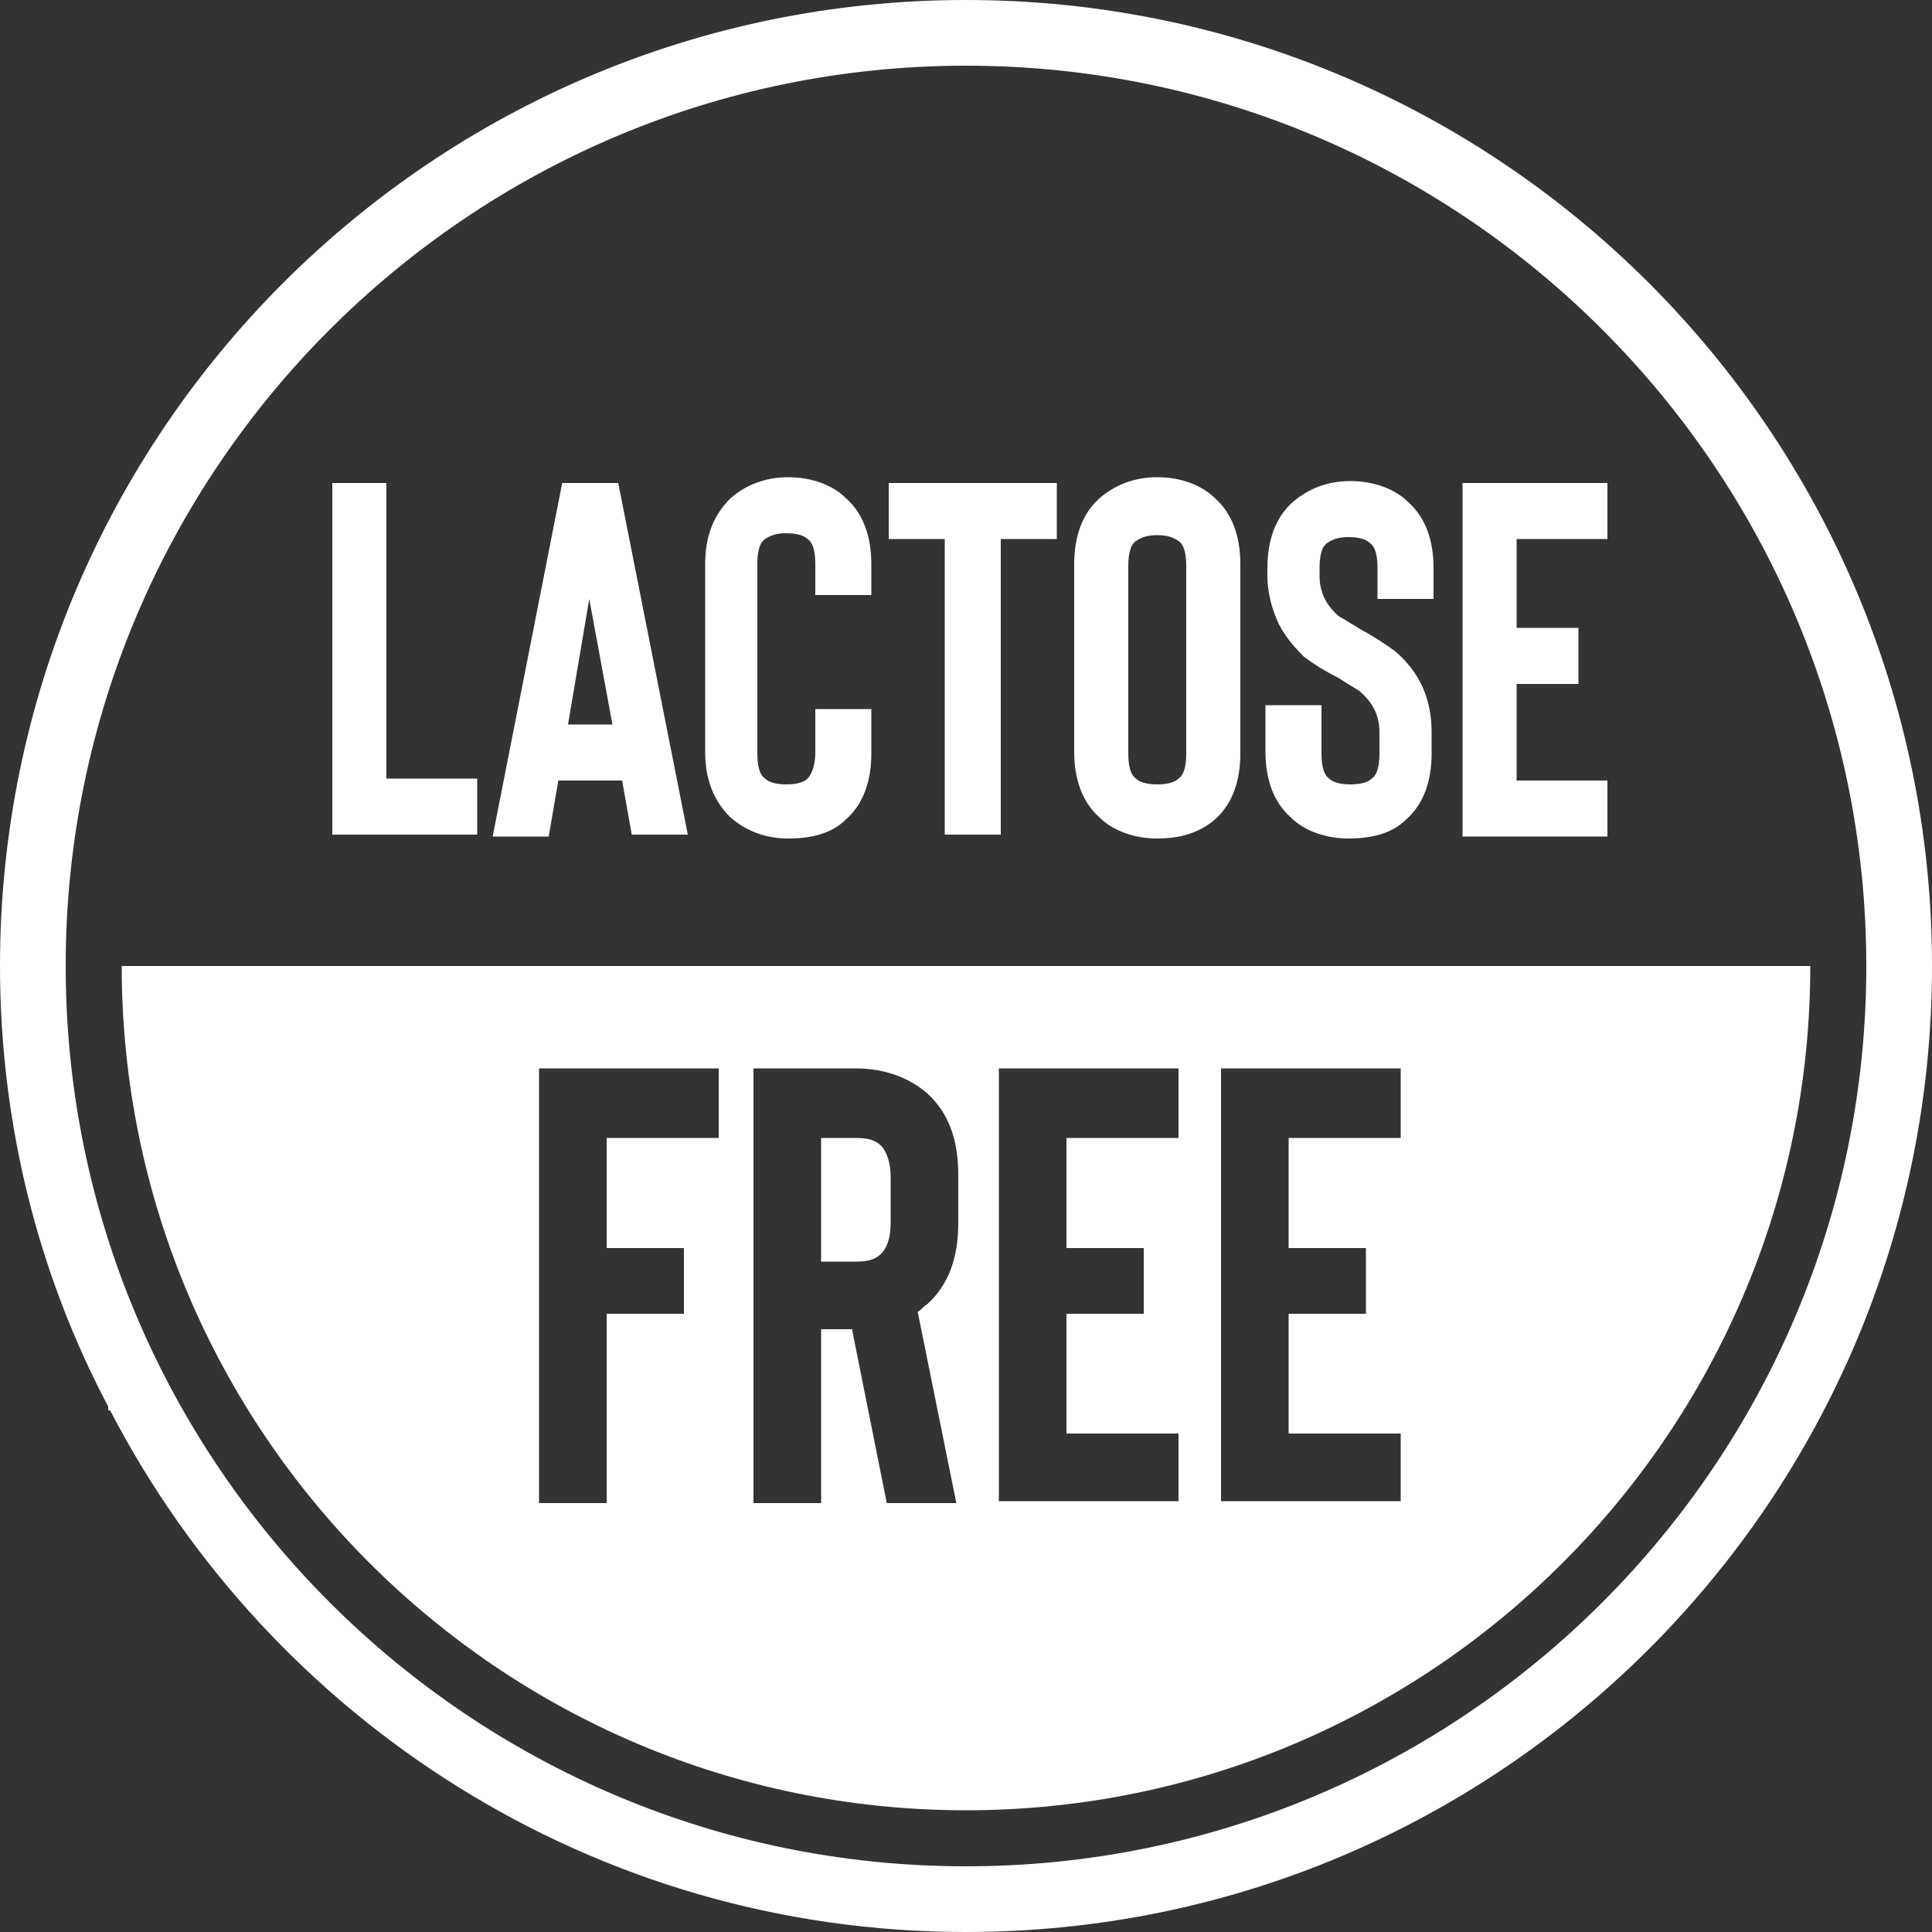
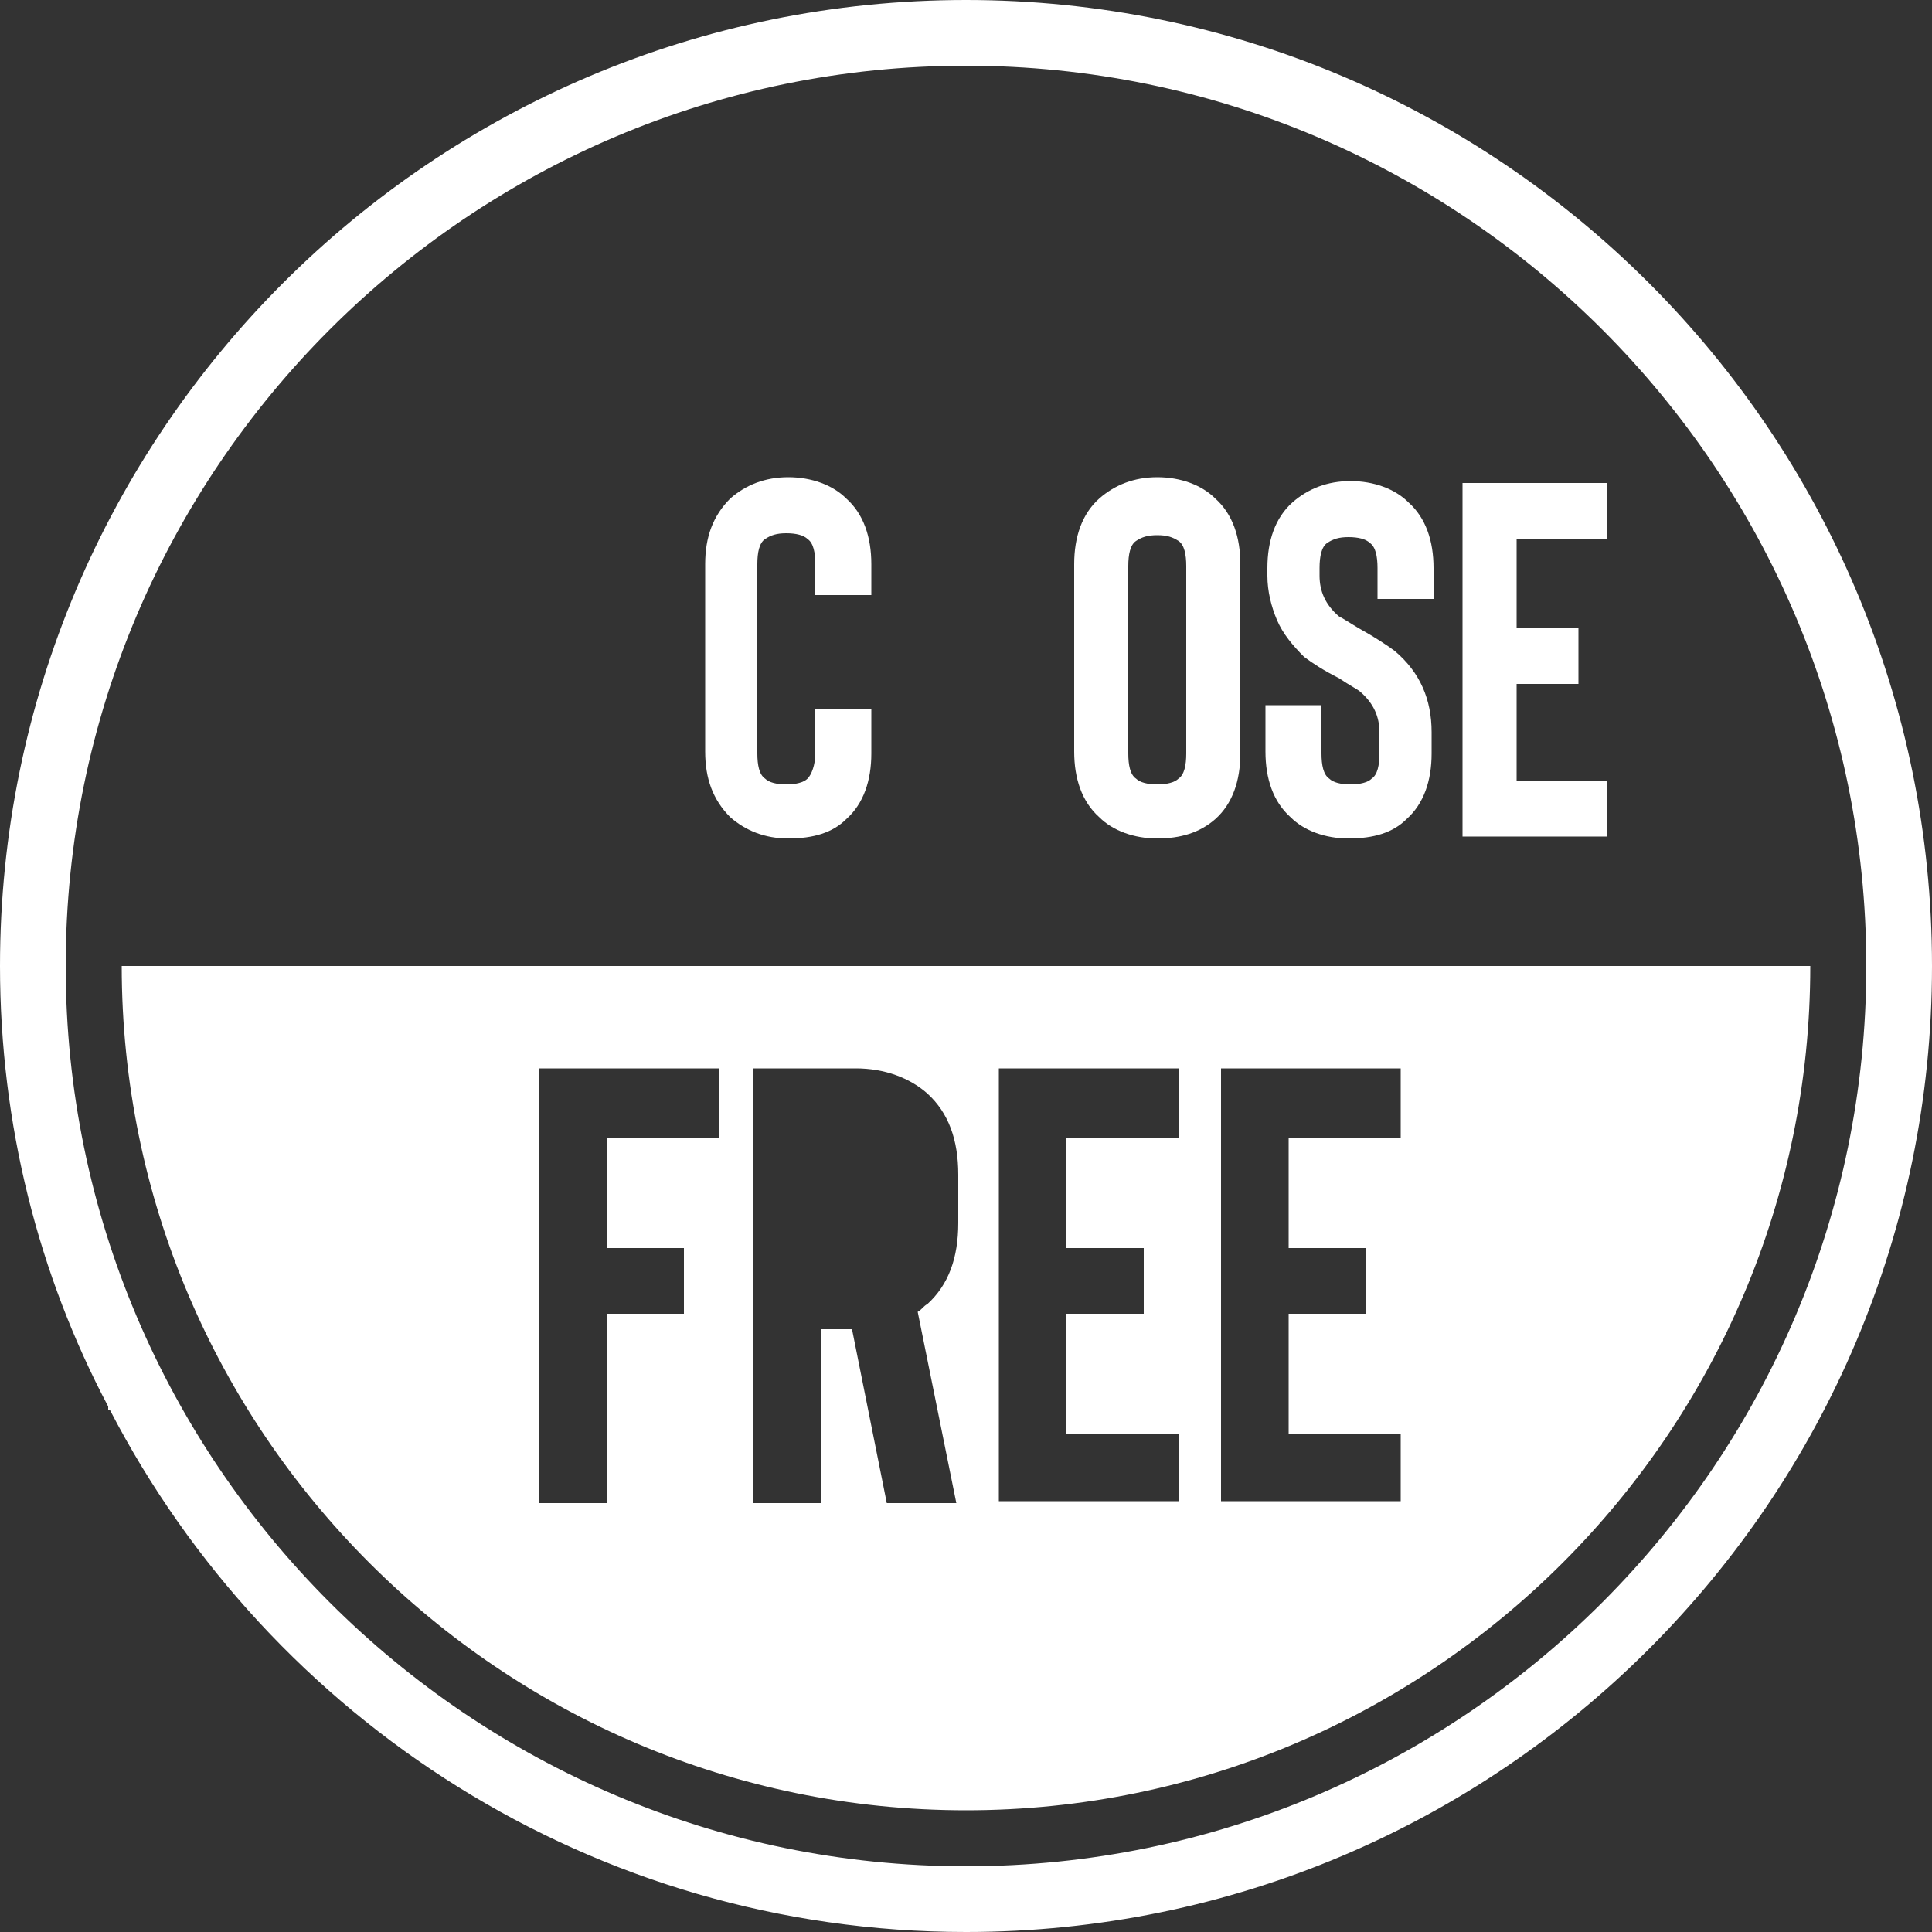
<svg xmlns="http://www.w3.org/2000/svg" version="1.1" id="Layer_1" x="0px" y="0px" viewBox="0 0 100 100" style="enable-background:new 0 0 100 100;" xml:space="preserve">
  <rect x="0" y="0" width="100" height="100" fill="#333333" stroke="none" />
  <style type="text/css">
	.st0{fill:#FFFFFF;}
</style>
  <g>
    <path class="st0" d="M50,0C22.4,0,0,22.4,0,50c0,8.2,2,16,5.6,22.8V73h0.1c8.3,16,25,27,44.3,27c27.6,0,50-22.4,50-50S77.6,0,50,0z    M50,96.6C24.3,96.6,3.4,75.7,3.4,50S24.3,3.4,50,3.4S96.6,24.3,96.6,50S75.7,96.6,50,96.6z" />
    <path class="st0" d="M6.3,50c0,24.1,19.6,43.7,43.7,43.7S93.7,74.1,93.7,50H6.3z M37.2,58.9h-5.8v5.7h4V68h-4v9.8h-3.5V55.3h9.3   V58.9z M49.6,63.3c0,1.8-0.5,3.2-1.6,4.2c-0.2,0.1-0.3,0.3-0.5,0.4l2,9.9h-3.6l-1.8-9h-1.6v9H39V55.3h5.3c1.5,0,2.8,0.5,3.7,1.3   c1.1,1,1.6,2.4,1.6,4.2V63.3z M61,58.9h-5.8v5.7h4V68h-4v6.2H61v3.5h-9.3V55.3H61V58.9z M72.5,58.9h-5.8v5.7h4V68h-4v6.2h5.8v3.5   h-9.3V55.3h9.3V58.9z" />
-     <path class="st0" d="M44.3,58.9h-1.8v6.4h1.8c0.6,0,1-0.1,1.3-0.4s0.5-0.8,0.5-1.6v-2.4c0-0.7-0.2-1.3-0.5-1.6   C45.3,59,44.9,58.9,44.3,58.9z" />
  </g>
  <g>
-     <path class="st0" d="M24.7,43.2h-7.5V25H20v15.3h4.7V43.2z" />
-     <path class="st0" d="M32.2,40.4h-3.3l-0.5,2.9h-2.9L29.1,25H32l3.6,18.2h-2.9L32.2,40.4z M31.7,37.5L30.5,31l-1.1,6.5H31.7z" />
    <path class="st0" d="M40.8,43.4c-1.2,0-2.2-0.4-3-1.1c-0.9-0.9-1.3-2-1.3-3.4v-9.7c0-1.4,0.4-2.5,1.3-3.4c0.8-0.7,1.8-1.1,3-1.1   c1.2,0,2.3,0.4,3,1.1c0.9,0.8,1.3,2,1.3,3.4v1.6h-2.9v-1.6c0-0.6-0.1-1.1-0.4-1.3c-0.2-0.2-0.6-0.3-1.1-0.3c-0.5,0-0.8,0.1-1.1,0.3   c-0.3,0.2-0.4,0.7-0.4,1.3V39c0,0.6,0.1,1.1,0.4,1.3c0.2,0.2,0.6,0.3,1.1,0.3c0.5,0,0.9-0.1,1.1-0.3c0.2-0.2,0.4-0.7,0.4-1.3v-2.3   h2.9V39c0,1.4-0.4,2.6-1.3,3.4C43.1,43.1,42.1,43.4,40.8,43.4z" />
-     <path class="st0" d="M54.7,27.9h-2.9v15.3h-2.9V27.9H46V25h8.7V27.9z" />
    <path class="st0" d="M59.9,43.4c-1.2,0-2.3-0.4-3-1.1c-0.9-0.8-1.3-2-1.3-3.4v-9.7c0-1.4,0.4-2.6,1.3-3.4c0.8-0.7,1.8-1.1,3-1.1   s2.3,0.4,3,1.1c0.9,0.8,1.3,2,1.3,3.4V39c0,1.4-0.4,2.6-1.3,3.4C62.1,43.1,61.1,43.4,59.9,43.4z M59.9,27.7c-0.5,0-0.8,0.1-1.1,0.3   c-0.3,0.2-0.4,0.7-0.4,1.3V39c0,0.6,0.1,1.1,0.4,1.3c0.2,0.2,0.6,0.3,1.1,0.3c0.5,0,0.9-0.1,1.1-0.3c0.3-0.2,0.4-0.7,0.4-1.3v-9.7   c0-0.6-0.1-1.1-0.4-1.3C60.7,27.8,60.4,27.7,59.9,27.7z" />
    <path class="st0" d="M69.8,43.4c-1.2,0-2.3-0.4-3-1.1c-0.9-0.8-1.3-2-1.3-3.4v-2.4h2.9V39c0,0.6,0.1,1.1,0.4,1.3   c0.2,0.2,0.6,0.3,1.1,0.3c0.5,0,0.9-0.1,1.1-0.3c0.3-0.2,0.4-0.7,0.4-1.3v-1.1c0-0.8-0.3-1.5-1-2.1c-0.1-0.1-0.5-0.3-1.1-0.7   c-0.8-0.4-1.4-0.8-1.8-1.1c-0.6-0.6-1.1-1.2-1.4-1.9c-0.3-0.7-0.5-1.5-0.5-2.3v-0.4c0-1.4,0.4-2.6,1.3-3.4c0.8-0.7,1.8-1.1,3-1.1   s2.3,0.4,3,1.1c0.9,0.8,1.3,2,1.3,3.4v1.6h-2.9v-1.6c0-0.6-0.1-1.1-0.4-1.3c-0.2-0.2-0.6-0.3-1.1-0.3c-0.5,0-0.8,0.1-1.1,0.3   c-0.3,0.2-0.4,0.7-0.4,1.3v0.4c0,0.8,0.3,1.5,1,2.1c0.2,0.1,0.5,0.3,1,0.6c0.9,0.5,1.5,0.9,1.9,1.2c1.3,1.1,1.9,2.5,1.9,4.2V39   c0,1.4-0.4,2.6-1.3,3.4C72.1,43.1,71.1,43.4,69.8,43.4z" />
    <path class="st0" d="M78.5,27.9v4.6h3.2v2.9h-3.2v5h4.7v2.9h-7.5V25h7.5v2.9H78.5z" />
  </g>
</svg>